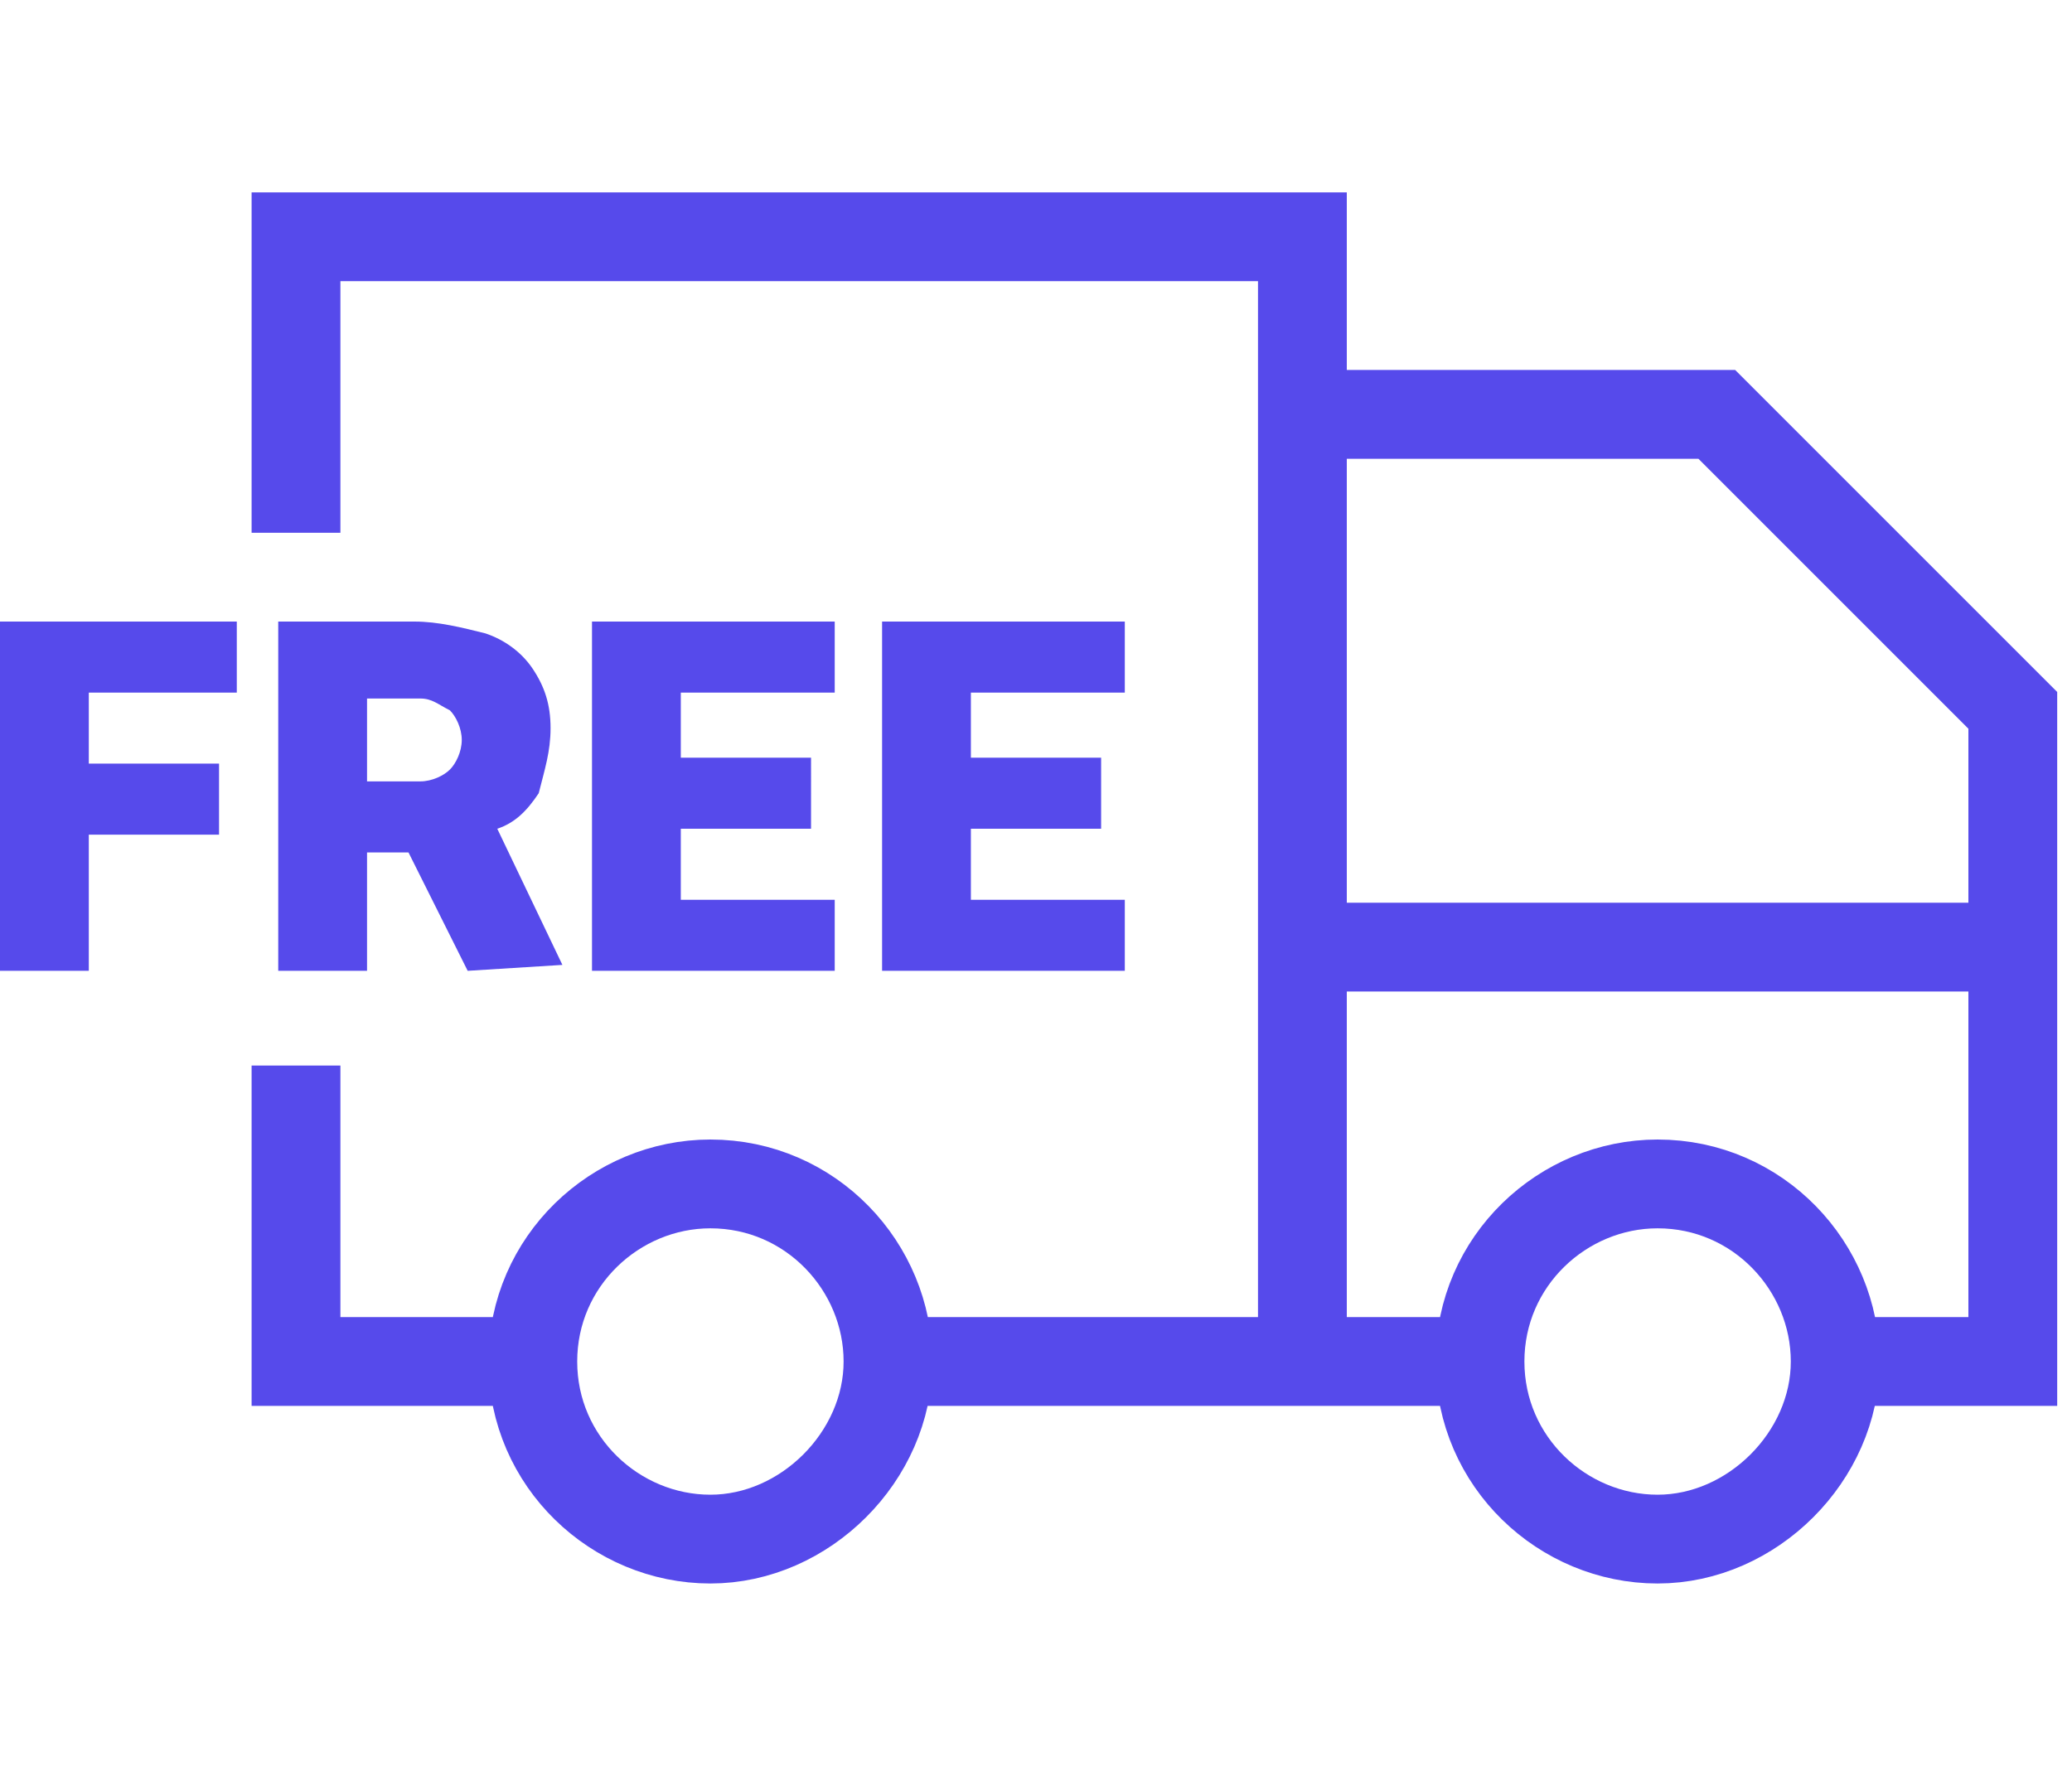
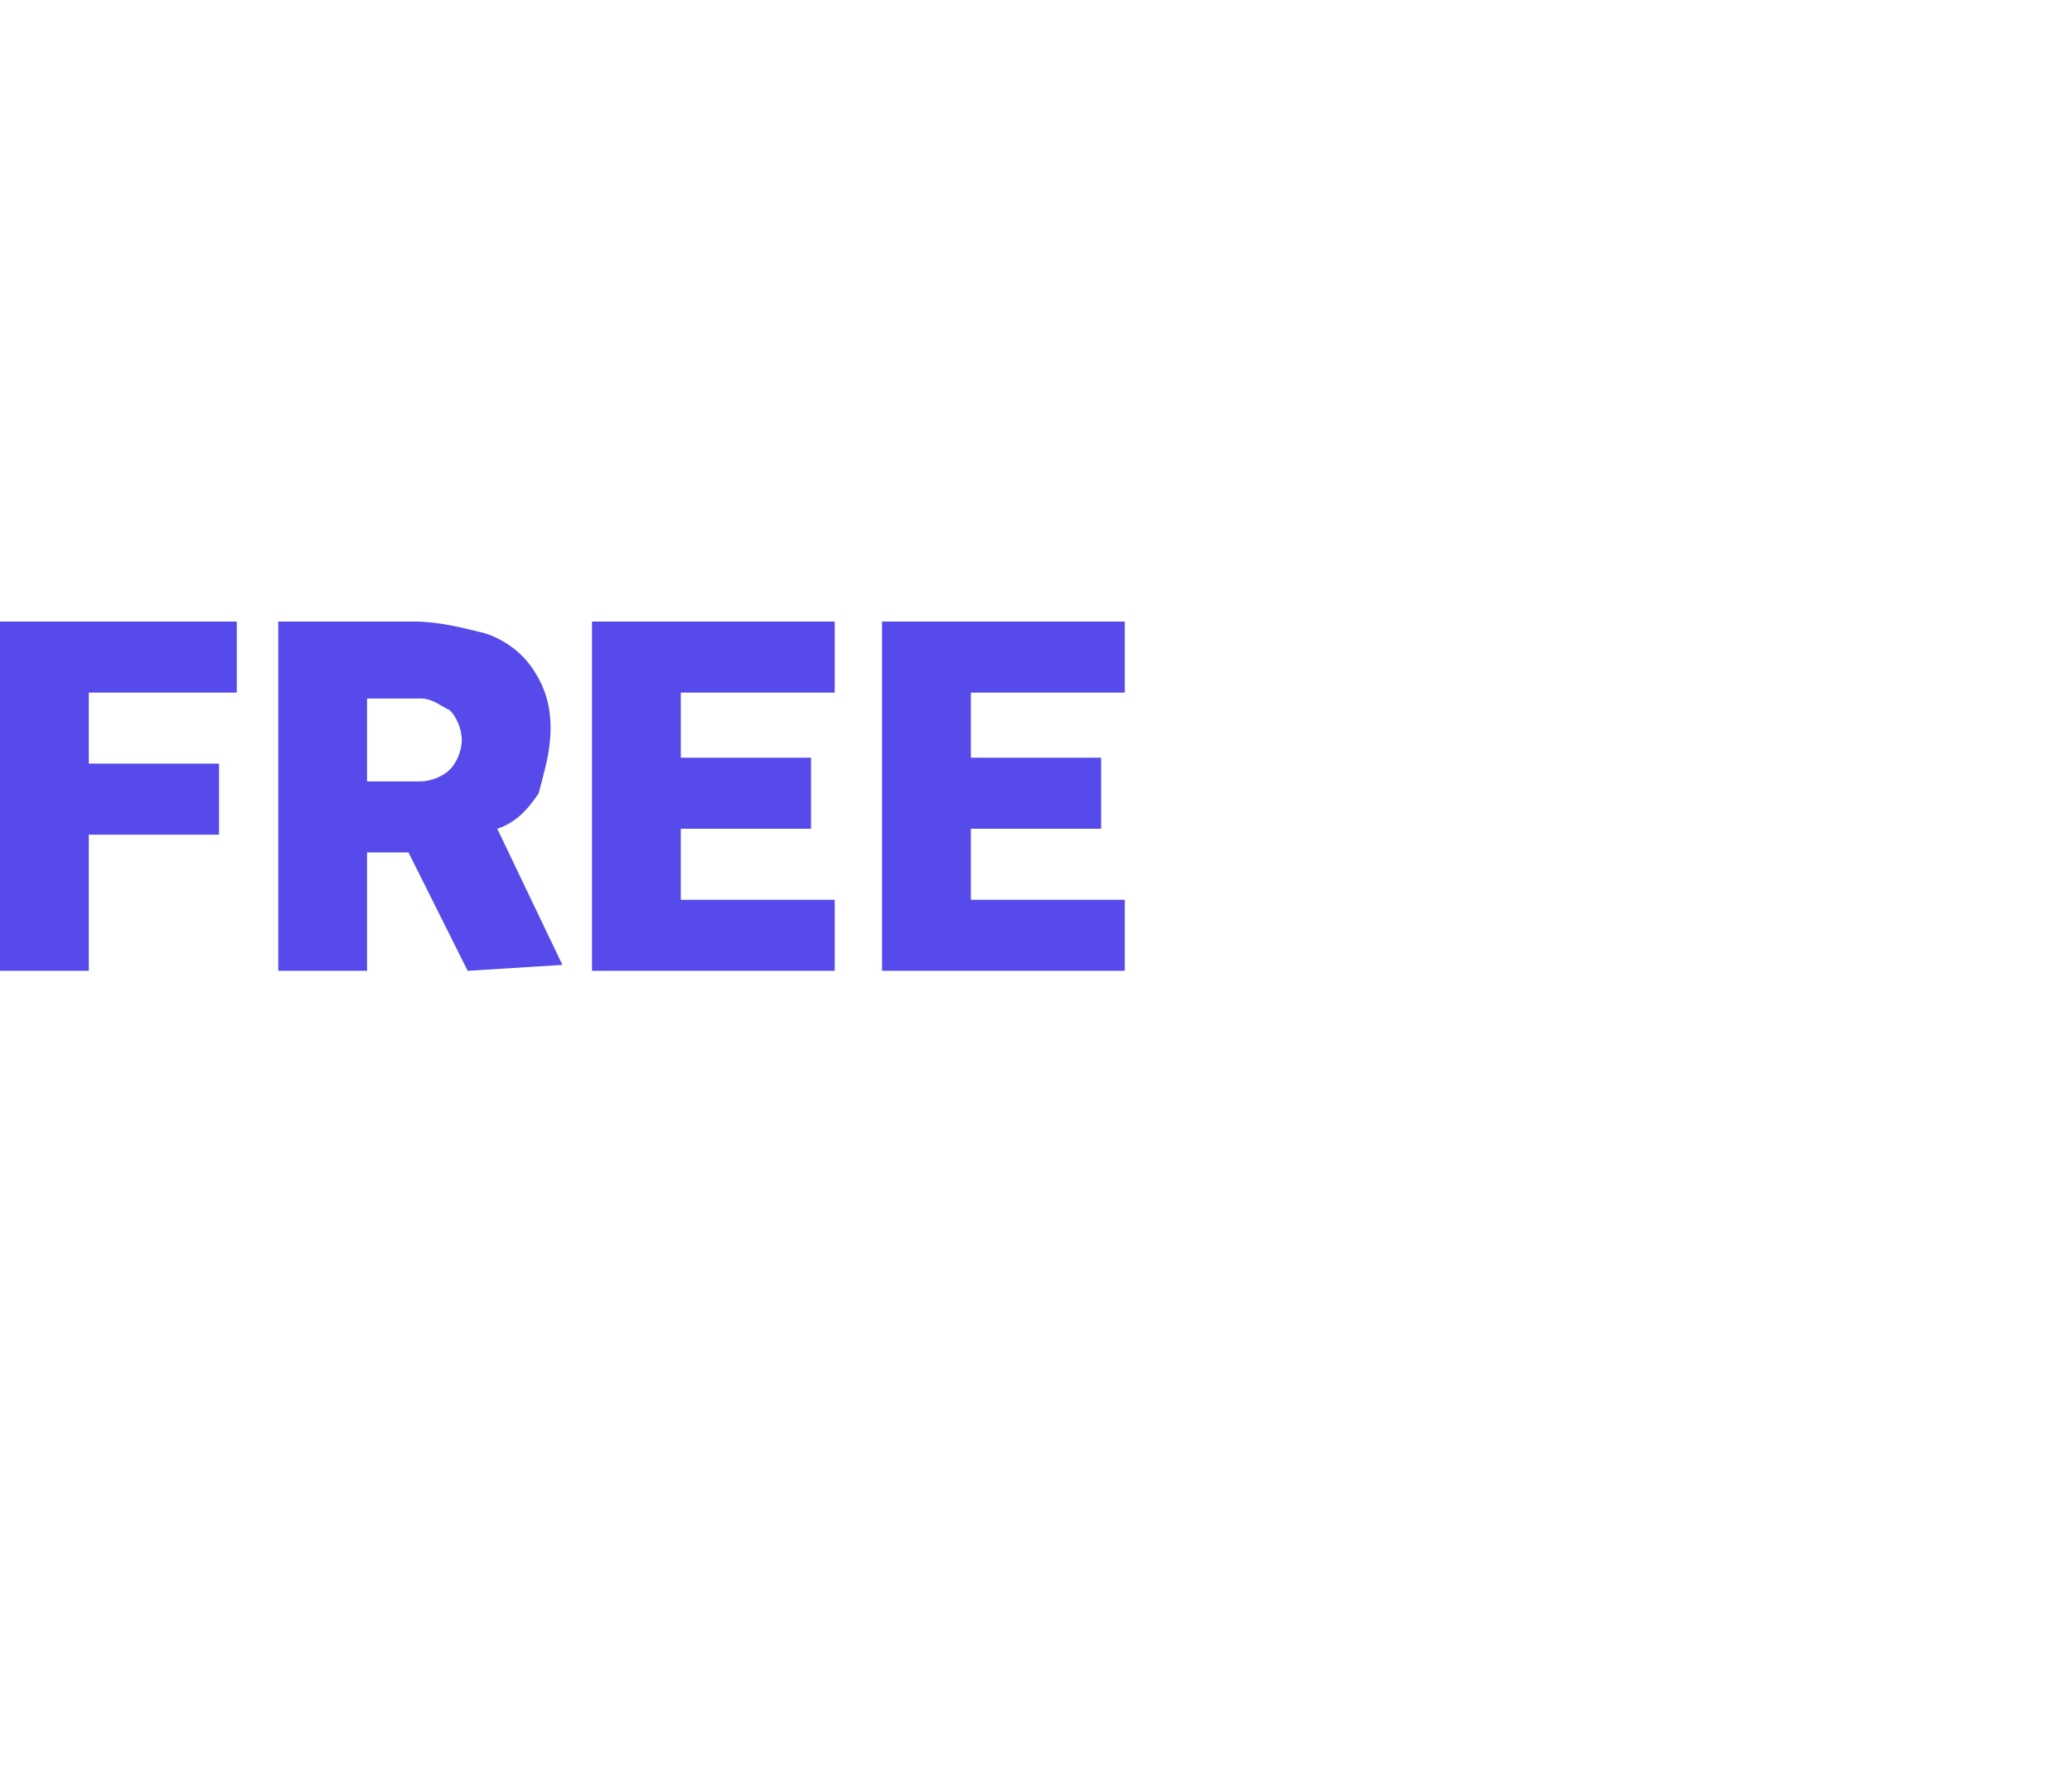
<svg xmlns="http://www.w3.org/2000/svg" width="35" height="30" viewBox="0 0 35 30">
-   <path fill="none" stroke="#564aeb" stroke-width="1.5" d="M9 23H5v-5m0-9V4h17v19h-7m-3-3c1.7 0 3 1.4 3 3s-1.4 3-3 3-3-1.3-3-3 1.4-3 3-3zm16 0c1.7 0 3 1.4 3 3s-1.4 3-3 3-3-1.3-3-3 1.4-3 3-3zm3 3h3V12l-5-5h-7m0 16h3m9-7H22" />
  <path fill="#564aeb" d="M1.5 11.7v1.2h2.2v1.2H1.5v2.3H0v-5.9h4v1.2H1.5zm8 4.6l-1.6.1-1-2h-.7v2H4.7v-5.9H7c.4 0 .8.1 1.2.2.3.1.6.3.8.6s.3.6.3 1-.1.7-.2 1.1c-.2.3-.4.5-.7.6l1.1 2.3zm-3.3-3.1h.9c.2 0 .4-.1.5-.2.1-.1.2-.3.2-.5s-.1-.4-.2-.5c-.2-.1-.3-.2-.5-.2h-.9v1.4zm5.3-1.5v1.1h2.2V14h-2.2v1.2h2.6v1.2H10v-5.9h4.1v1.2h-2.6zm4.9 0v1.1h2.2V14h-2.2v1.2H19v1.2h-4.1v-5.9H19v1.2h-2.6z" />
</svg>